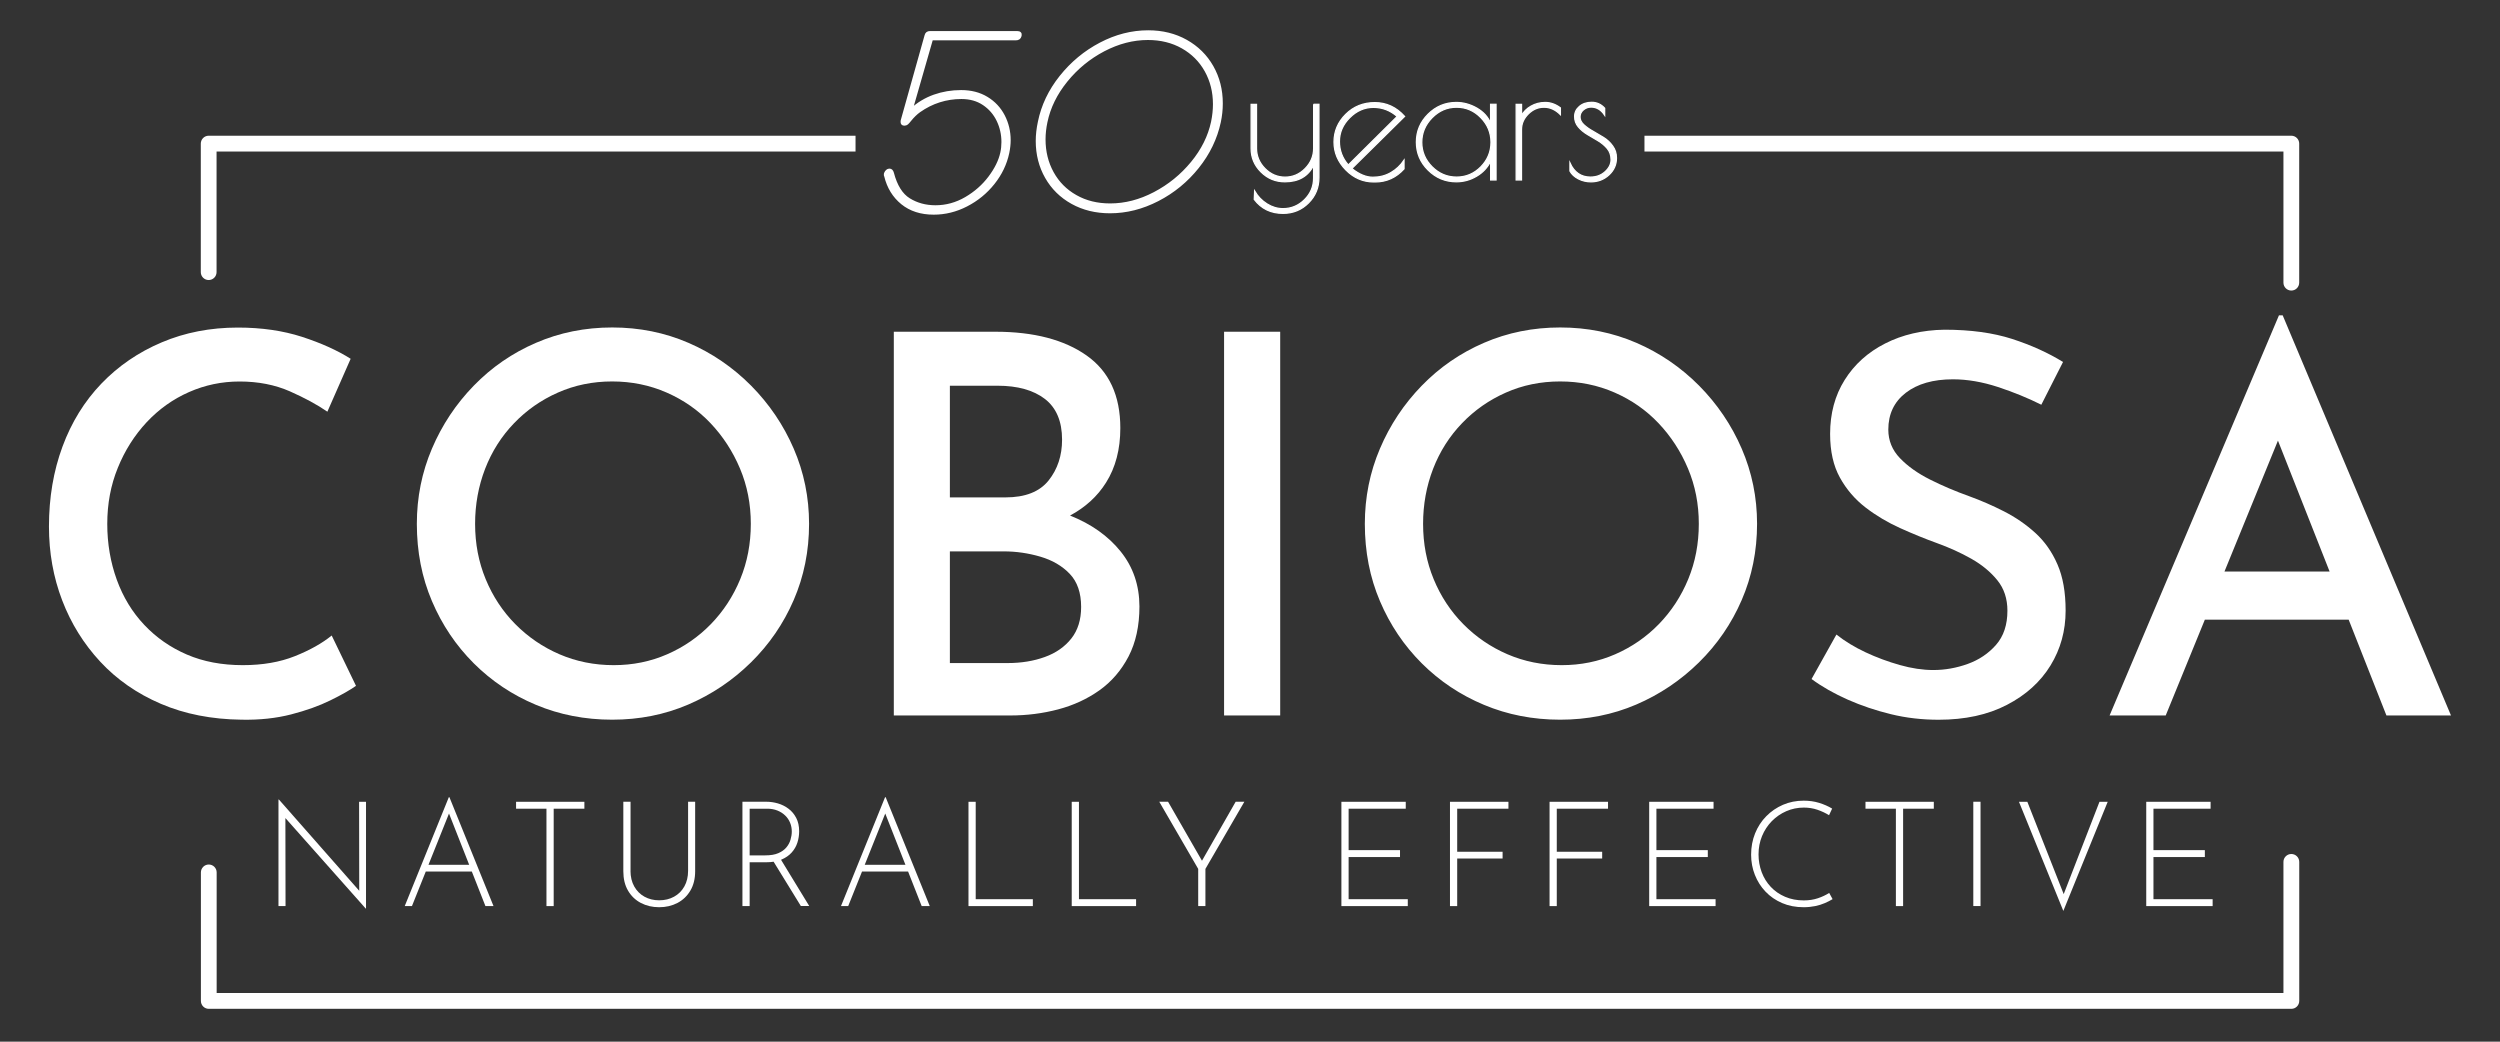
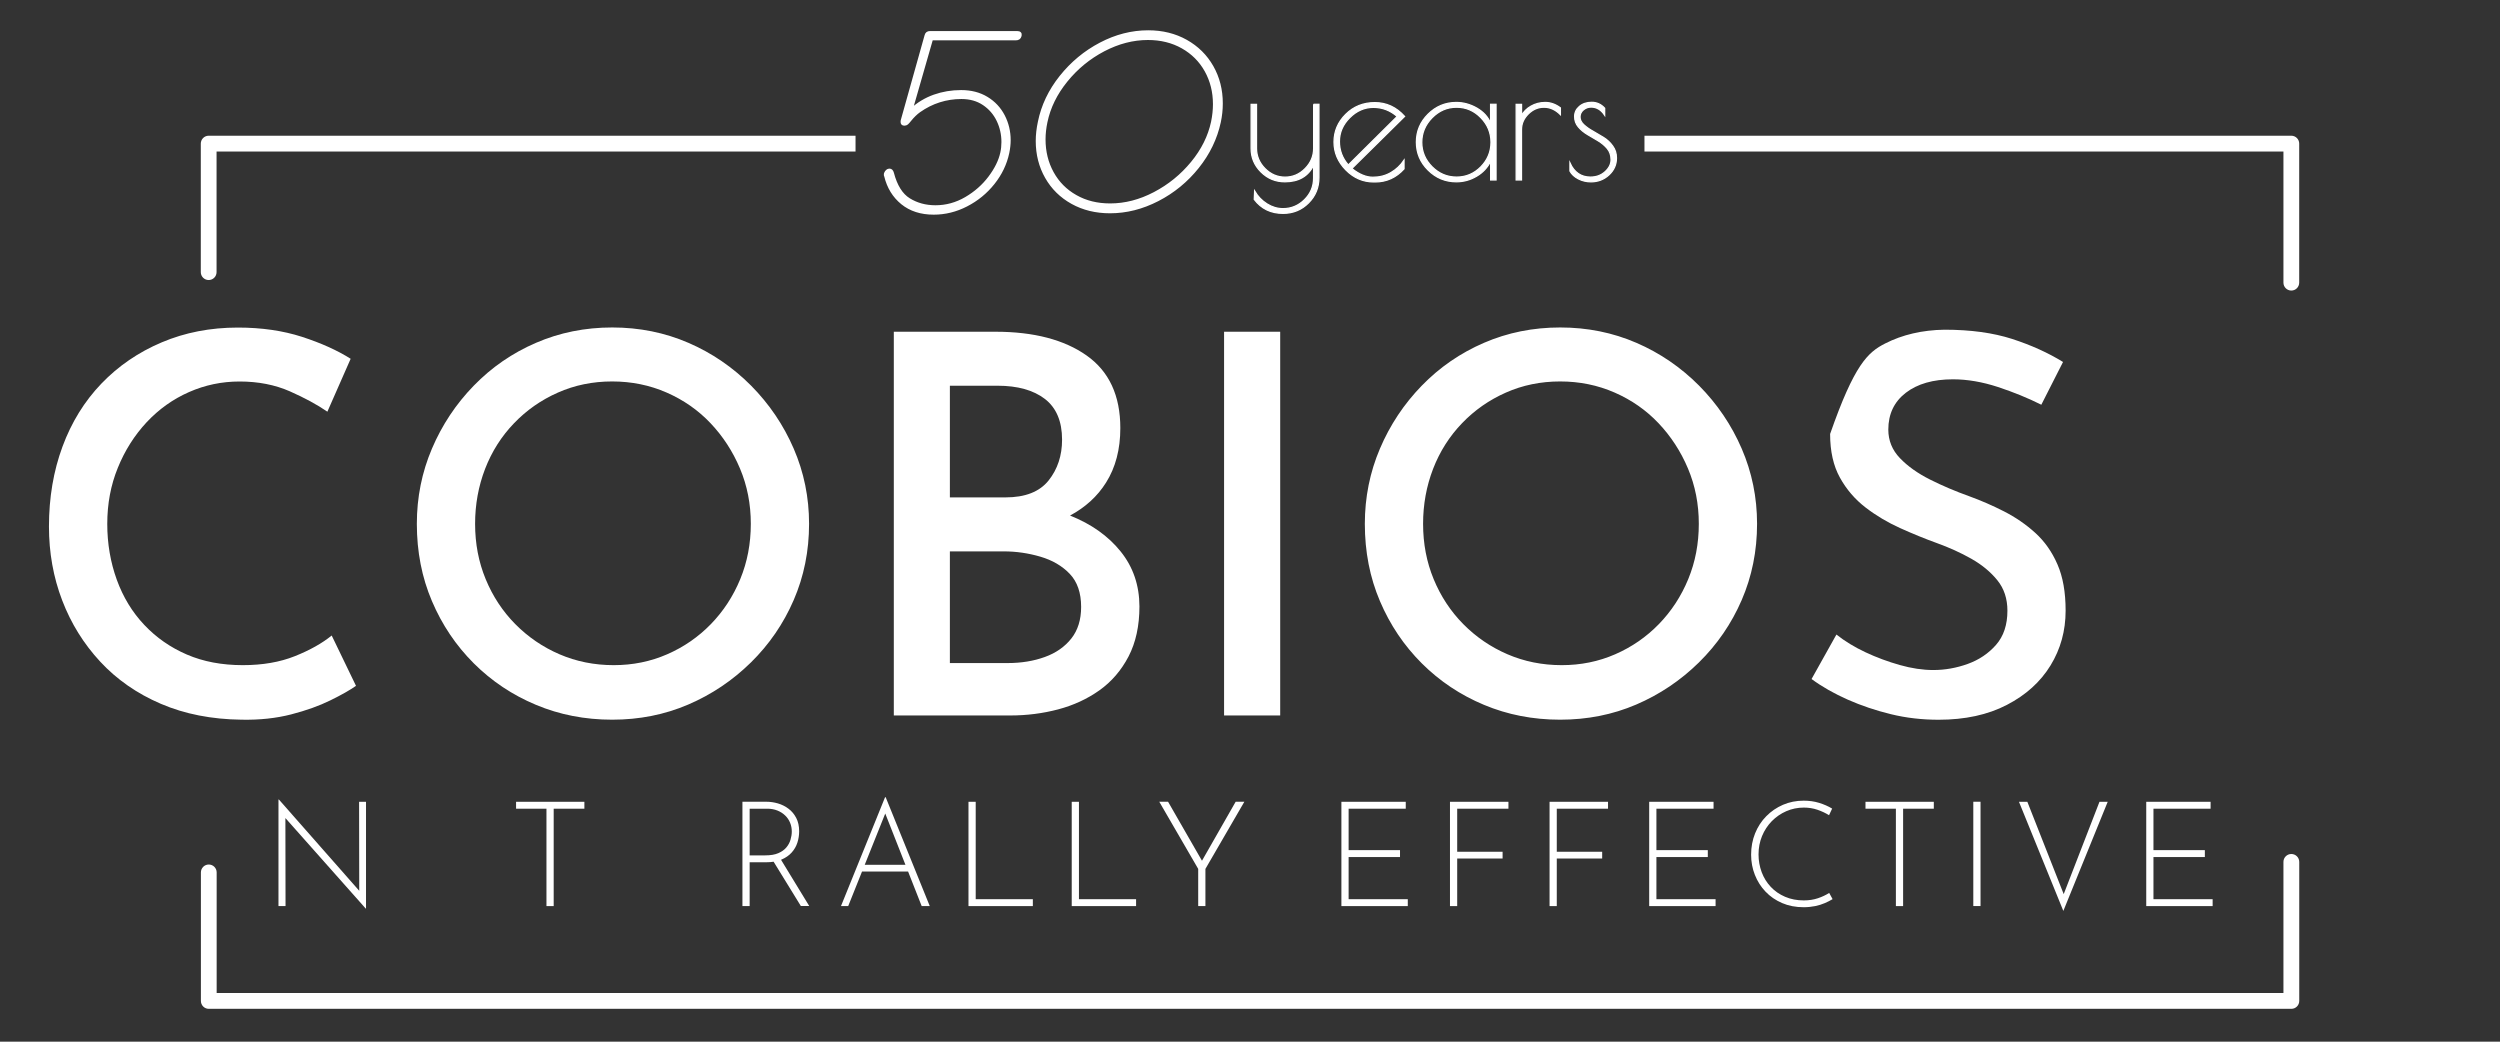
<svg xmlns="http://www.w3.org/2000/svg" version="1.1" width="1200" height="500" viewBox="0 0 1200 500" xml:space="preserve">
  <rect x="0" y="0" width="1200" height="500" fill="#333333" stroke="none" />
  <desc>Created with Fabric.js 4.2.0</desc>
  <defs>
</defs>
  <rect x="0" y="0" width="100%" height="100%" fill="transparent" />
  <g transform="matrix(1 0 0 1 600 250)" id="9f836984-982a-428b-8cca-ecdfb1040451">
    <rect style="stroke: none; stroke-width: 1; stroke-dasharray: none; stroke-linecap: butt; stroke-dashoffset: 0; stroke-linejoin: miter; fill: transparent; stroke-miterlimit: 4;" vector-effect="non-scaling-stroke" x="-600" y="-250" rx="0" ry="0" width="1200" height="500" />
  </g>
  <g transform="matrix(Infinity NaN NaN Infinity 0 0)" id="6abd8d61-ce26-4b92-be3b-f6824e2d34ea">
</g>
  <g transform="matrix(2.44 0 0 2.44 600 250)">
    <g style="" vector-effect="non-scaling-stroke">
      <g transform="matrix(1 0 0 1 -182.51 65.56)">
        <path style="stroke: none; stroke-width: 1; stroke-dasharray: none; stroke-linecap: butt; stroke-dashoffset: 0; stroke-linejoin: miter; stroke-miterlimit: 4; fill:#ffffff; fill-rule: nonzero; opacity: 1;" vector-effect="non-scaling-stroke" transform=" translate(-115.13, -363.33)" d="M 123.68 374.04 L 107.5 355.81 L 107.88 355.52 L 107.91 373.55 L 106.52 373.55 L 106.52 352.6 L 106.61 352.6 L 122.79 370.98 L 122.41 371.1 L 122.38 353.04 L 123.74 353.04 L 123.74 374.05 L 123.68 374.05 z" stroke-linecap="round" />
      </g>
      <g transform="matrix(1 0 0 1 -157.55 65.08)">
-         <path style="stroke: none; stroke-width: 1; stroke-dasharray: none; stroke-linecap: butt; stroke-dashoffset: 0; stroke-linejoin: miter; stroke-miterlimit: 4; fill:#ffffff; fill-rule: nonzero; opacity: 1;" vector-effect="non-scaling-stroke" transform=" translate(-140.09, -362.85)" d="M 131.36 373.55 L 140.03 352.14 L 140.15 352.14 L 148.82 373.55 L 147.23 373.55 L 139.69 354.39 L 140.67 353.84 L 132.78 373.55 L 131.36 373.55 z M 135.55 365.43 L 144.65 365.43 L 145.05 366.76 L 135.2 366.76 L 135.55 365.43 z" stroke-linecap="round" />
-       </g>
+         </g>
      <g transform="matrix(1 0 0 1 -137.66 65.53)">
        <path style="stroke: none; stroke-width: 1; stroke-dasharray: none; stroke-linecap: butt; stroke-dashoffset: 0; stroke-linejoin: miter; stroke-miterlimit: 4; fill:#ffffff; fill-rule: nonzero; opacity: 1;" vector-effect="non-scaling-stroke" transform=" translate(-159.98, -363.29)" d="M 153.26 353.03 L 166.7 353.03 L 166.7 354.39 L 160.66 354.39 L 160.66 373.55 L 159.24 373.55 L 159.24 354.39 L 153.26 354.39 L 153.26 353.03 z" stroke-linecap="round" />
      </g>
      <g transform="matrix(1 0 0 1 -116.21 65.64)">
-         <path style="stroke: none; stroke-width: 1; stroke-dasharray: none; stroke-linecap: butt; stroke-dashoffset: 0; stroke-linejoin: miter; stroke-miterlimit: 4; fill:#ffffff; fill-rule: nonzero; opacity: 1;" vector-effect="non-scaling-stroke" transform=" translate(-181.43, -363.41)" d="M 175.77 366.61 C 175.77 367.8 176.02 368.83 176.51 369.7 C 177 370.57 177.67 371.24 178.52 371.71 C 179.37 372.18 180.33 372.42 181.41 372.42 C 182.51 372.42 183.49 372.18 184.34 371.71 C 185.2 371.24 185.87 370.57 186.36 369.7 C 186.85 368.83 187.1 367.8 187.1 366.61 L 187.1 353.03 L 188.49 353.03 L 188.49 366.7 C 188.49 368.18 188.18 369.45 187.55 370.51 C 186.92 371.57 186.08 372.38 185.01 372.94 C 183.94 373.5 182.74 373.78 181.41 373.78 C 180.08 373.78 178.88 373.5 177.81 372.94 C 176.74 372.38 175.9 371.57 175.28 370.51 C 174.66 369.45 174.36 368.18 174.36 366.7 L 174.36 353.03 L 175.78 353.03 L 175.78 366.61 z" stroke-linecap="round" />
-       </g>
+         </g>
      <g transform="matrix(1 0 0 1 -93.28 65.52)">
        <path style="stroke: none; stroke-width: 1; stroke-dasharray: none; stroke-linecap: butt; stroke-dashoffset: 0; stroke-linejoin: miter; stroke-miterlimit: 4; fill:#ffffff; fill-rule: nonzero; opacity: 1;" vector-effect="non-scaling-stroke" transform=" translate(-204.36, -363.29)" d="M 202.47 353.03 C 203.24 353.03 204.01 353.14 204.77 353.36 C 205.53 353.58 206.22 353.93 206.85 354.4 C 207.48 354.87 207.98 355.47 208.37 356.21 C 208.75 356.94 208.95 357.82 208.95 358.84 C 208.95 359.61 208.83 360.36 208.6 361.08 C 208.37 361.8 207.99 362.45 207.47 363.03 C 206.95 363.61 206.27 364.07 205.45 364.42 C 204.63 364.77 203.6 364.94 202.39 364.94 L 199.21 364.94 L 199.21 373.55 L 197.79 373.55 L 197.79 353.03 L 202.47 353.03 z M 202.3 363.58 C 203.32 363.58 204.17 363.44 204.84 363.15 C 205.51 362.86 206.04 362.49 206.43 362.02 C 206.82 361.56 207.09 361.05 207.25 360.5 C 207.41 359.95 207.5 359.42 207.5 358.9 C 207.5 358.28 207.39 357.71 207.17 357.17 C 206.95 356.63 206.63 356.15 206.2 355.74 C 205.78 355.33 205.27 355 204.67 354.76 C 204.07 354.52 203.41 354.4 202.68 354.4 L 199.21 354.4 L 199.21 363.59 L 202.3 363.59 z M 205.24 364.21 L 210.93 373.54 L 209.28 373.54 L 203.56 364.24 L 205.24 364.21 z" stroke-linecap="round" />
      </g>
      <g transform="matrix(1 0 0 1 -71.73 65.08)">
        <path style="stroke: none; stroke-width: 1; stroke-dasharray: none; stroke-linecap: butt; stroke-dashoffset: 0; stroke-linejoin: miter; stroke-miterlimit: 4; fill:#ffffff; fill-rule: nonzero; opacity: 1;" vector-effect="non-scaling-stroke" transform=" translate(-225.91, -362.85)" d="M 217.18 373.55 L 225.85 352.14 L 225.97 352.14 L 234.64 373.55 L 233.05 373.55 L 225.51 354.39 L 226.49 353.84 L 218.6 373.55 L 217.18 373.55 z M 221.37 365.43 L 230.47 365.43 L 230.87 366.76 L 221.02 366.76 L 221.37 365.43 z" stroke-linecap="round" />
      </g>
      <g transform="matrix(1 0 0 1 -49.05 65.53)">
        <path style="stroke: none; stroke-width: 1; stroke-dasharray: none; stroke-linecap: butt; stroke-dashoffset: 0; stroke-linejoin: miter; stroke-miterlimit: 4; fill:#ffffff; fill-rule: nonzero; opacity: 1;" vector-effect="non-scaling-stroke" transform=" translate(-248.59, -363.29)" d="M 242.26 353.03 L 243.68 353.03 L 243.68 372.19 L 254.92 372.19 L 254.92 373.55 L 242.26 373.55 L 242.26 353.03 z" stroke-linecap="round" />
      </g>
      <g transform="matrix(1 0 0 1 -28.74 65.53)">
        <path style="stroke: none; stroke-width: 1; stroke-dasharray: none; stroke-linecap: butt; stroke-dashoffset: 0; stroke-linejoin: miter; stroke-miterlimit: 4; fill:#ffffff; fill-rule: nonzero; opacity: 1;" vector-effect="non-scaling-stroke" transform=" translate(-268.9, -363.29)" d="M 262.57 353.03 L 263.99 353.03 L 263.99 372.19 L 275.23 372.19 L 275.23 373.55 L 262.57 373.55 L 262.57 353.03 z" stroke-linecap="round" />
      </g>
      <g transform="matrix(1 0 0 1 -9.48 65.52)">
        <path style="stroke: none; stroke-width: 1; stroke-dasharray: none; stroke-linecap: butt; stroke-dashoffset: 0; stroke-linejoin: miter; stroke-miterlimit: 4; fill:#ffffff; fill-rule: nonzero; opacity: 1;" vector-effect="non-scaling-stroke" transform=" translate(-288.16, -363.29)" d="M 287.45 366.24 L 279.79 353.03 L 281.52 353.03 L 288.43 365.05 L 287.94 365.08 L 294.82 353.03 L 296.53 353.03 L 288.87 366.24 L 288.87 373.55 L 287.45 373.55 L 287.45 366.24 z" stroke-linecap="round" />
      </g>
      <g transform="matrix(1 0 0 1 24.51 65.53)">
        <path style="stroke: none; stroke-width: 1; stroke-dasharray: none; stroke-linecap: butt; stroke-dashoffset: 0; stroke-linejoin: miter; stroke-miterlimit: 4; fill:#ffffff; fill-rule: nonzero; opacity: 1;" vector-effect="non-scaling-stroke" transform=" translate(-322.15, -363.29)" d="M 315.62 353.03 L 328.28 353.03 L 328.28 354.39 L 317.04 354.39 L 317.04 362.54 L 327.15 362.54 L 327.15 363.9 L 317.04 363.9 L 317.04 372.19 L 328.68 372.19 L 328.68 373.55 L 315.62 373.55 L 315.62 353.03 z" stroke-linecap="round" />
      </g>
      <g transform="matrix(1 0 0 1 45.09 65.53)">
        <path style="stroke: none; stroke-width: 1; stroke-dasharray: none; stroke-linecap: butt; stroke-dashoffset: 0; stroke-linejoin: miter; stroke-miterlimit: 4; fill:#ffffff; fill-rule: nonzero; opacity: 1;" vector-effect="non-scaling-stroke" transform=" translate(-342.73, -363.29)" d="M 336.98 353.03 L 348.48 353.03 L 348.48 354.39 L 338.4 354.39 L 338.4 362.86 L 347.33 362.86 L 347.33 364.19 L 338.4 364.19 L 338.4 373.55 L 336.98 373.55 L 336.98 353.03 z" stroke-linecap="round" />
      </g>
      <g transform="matrix(1 0 0 1 64.68 65.53)">
        <path style="stroke: none; stroke-width: 1; stroke-dasharray: none; stroke-linecap: butt; stroke-dashoffset: 0; stroke-linejoin: miter; stroke-miterlimit: 4; fill:#ffffff; fill-rule: nonzero; opacity: 1;" vector-effect="non-scaling-stroke" transform=" translate(-362.32, -363.29)" d="M 356.57 353.03 L 368.07 353.03 L 368.07 354.39 L 357.99 354.39 L 357.99 362.86 L 366.92 362.86 L 366.92 364.19 L 357.99 364.19 L 357.99 373.55 L 356.57 373.55 L 356.57 353.03 z" stroke-linecap="round" />
      </g>
      <g transform="matrix(1 0 0 1 85.06 65.53)">
        <path style="stroke: none; stroke-width: 1; stroke-dasharray: none; stroke-linecap: butt; stroke-dashoffset: 0; stroke-linejoin: miter; stroke-miterlimit: 4; fill:#ffffff; fill-rule: nonzero; opacity: 1;" vector-effect="non-scaling-stroke" transform=" translate(-382.69, -363.29)" d="M 376.16 353.03 L 388.82 353.03 L 388.82 354.39 L 377.58 354.39 L 377.58 362.54 L 387.69 362.54 L 387.69 363.9 L 377.58 363.9 L 377.58 372.19 L 389.22 372.19 L 389.22 373.55 L 376.16 373.55 L 376.16 353.03 z" stroke-linecap="round" />
      </g>
      <g transform="matrix(1 0 0 1 106.6 65.53)">
        <path style="stroke: none; stroke-width: 1; stroke-dasharray: none; stroke-linecap: butt; stroke-dashoffset: 0; stroke-linejoin: miter; stroke-miterlimit: 4; fill:#ffffff; fill-rule: nonzero; opacity: 1;" vector-effect="non-scaling-stroke" transform=" translate(-404.24, -363.3)" d="M 412.25 372.19 C 411.81 372.46 411.3 372.72 410.72 372.97 C 410.14 373.22 409.51 373.42 408.81 373.56 C 408.12 373.7 407.36 373.78 406.56 373.78 C 405 373.78 403.58 373.51 402.31 372.96 C 401.04 372.41 399.95 371.66 399.05 370.71 C 398.14 369.76 397.45 368.66 396.96 367.42 C 396.47 366.18 396.22 364.85 396.22 363.45 C 396.22 361.95 396.48 360.55 397 359.26 C 397.52 357.97 398.25 356.84 399.2 355.88 C 400.14 354.92 401.24 354.17 402.49 353.63 C 403.74 353.09 405.1 352.82 406.56 352.82 C 407.64 352.82 408.65 352.96 409.59 353.25 C 410.53 353.54 411.39 353.91 412.16 354.38 L 411.55 355.68 C 410.88 355.26 410.11 354.9 409.27 354.61 C 408.43 354.32 407.53 354.18 406.58 354.18 C 405.37 354.18 404.22 354.42 403.14 354.89 C 402.06 355.36 401.11 356.02 400.29 356.85 C 399.47 357.69 398.83 358.67 398.37 359.78 C 397.91 360.9 397.68 362.1 397.68 363.39 C 397.68 364.62 397.89 365.79 398.3 366.89 C 398.71 367.99 399.31 368.95 400.09 369.78 C 400.87 370.61 401.81 371.26 402.91 371.73 C 404.01 372.2 405.23 372.44 406.58 372.44 C 407.58 372.44 408.5 372.3 409.34 372.02 C 410.18 371.74 410.92 371.39 411.58 370.97 L 412.25 372.19 z" stroke-linecap="round" />
      </g>
      <g transform="matrix(1 0 0 1 127.8 65.53)">
        <path style="stroke: none; stroke-width: 1; stroke-dasharray: none; stroke-linecap: butt; stroke-dashoffset: 0; stroke-linejoin: miter; stroke-miterlimit: 4; fill:#ffffff; fill-rule: nonzero; opacity: 1;" vector-effect="non-scaling-stroke" transform=" translate(-425.44, -363.29)" d="M 418.72 353.03 L 432.16 353.03 L 432.16 354.39 L 426.12 354.39 L 426.12 373.55 L 424.7 373.55 L 424.7 354.39 L 418.72 354.39 L 418.72 353.03 z" stroke-linecap="round" />
      </g>
      <g transform="matrix(1 0 0 1 143 65.52)">
        <path style="stroke: none; stroke-width: 1; stroke-dasharray: none; stroke-linecap: butt; stroke-dashoffset: 0; stroke-linejoin: miter; stroke-miterlimit: 4; fill:#ffffff; fill-rule: nonzero; opacity: 1;" vector-effect="non-scaling-stroke" transform=" translate(-440.64, -363.29)" d="M 439.93 353.03 L 441.35 353.03 L 441.35 373.55 L 439.93 373.55 L 439.93 353.03 z" stroke-linecap="round" />
      </g>
      <g transform="matrix(1 0 0 1 160 66)">
        <path style="stroke: none; stroke-width: 1; stroke-dasharray: none; stroke-linecap: butt; stroke-dashoffset: 0; stroke-linejoin: miter; stroke-miterlimit: 4; fill:#ffffff; fill-rule: nonzero; opacity: 1;" vector-effect="non-scaling-stroke" transform=" translate(-457.64, -363.76)" d="M 450.56 353.03 L 458.13 372.25 L 457.35 372.13 L 464.75 353.03 L 466.37 353.03 L 457.64 374.5 L 448.91 353.03 L 450.56 353.03 z" stroke-linecap="round" />
      </g>
      <g transform="matrix(1 0 0 1 182.84 65.53)">
        <path style="stroke: none; stroke-width: 1; stroke-dasharray: none; stroke-linecap: butt; stroke-dashoffset: 0; stroke-linejoin: miter; stroke-miterlimit: 4; fill:#ffffff; fill-rule: nonzero; opacity: 1;" vector-effect="non-scaling-stroke" transform=" translate(-480.47, -363.29)" d="M 473.94 353.03 L 486.6 353.03 L 486.6 354.39 L 475.36 354.39 L 475.36 362.54 L 485.47 362.54 L 485.47 363.9 L 475.36 363.9 L 475.36 372.19 L 487 372.19 L 487 373.55 L 473.94 373.55 L 473.94 353.03 z" stroke-linecap="round" />
      </g>
      <g transform="matrix(1 0 0 1 -206.07 0.55)">
        <path style="stroke: none; stroke-width: 1; stroke-dasharray: none; stroke-linecap: butt; stroke-dashoffset: 0; stroke-linejoin: miter; stroke-miterlimit: 4; fill:#ffffff; fill-rule: nonzero; opacity: 1;" vector-effect="non-scaling-stroke" transform=" translate(-91.57, -298.31)" d="M 121.77 330.22 C 120.59 331.05 118.91 332.01 116.72 333.08 C 114.53 334.16 111.96 335.08 109.01 335.84 C 106.06 336.6 102.81 336.95 99.27 336.88 C 93.37 336.81 88.08 335.77 83.39 333.76 C 78.7 331.75 74.73 328.99 71.47 325.48 C 68.21 321.97 65.71 317.95 63.97 313.4 C 62.23 308.86 61.37 304.01 61.37 298.88 C 61.37 293.19 62.26 287.95 64.03 283.16 C 65.8 278.37 68.35 274.24 71.68 270.77 C 75.01 267.3 78.97 264.59 83.55 262.65 C 88.13 260.71 93.13 259.74 98.54 259.74 C 103.19 259.74 107.39 260.35 111.14 261.56 C 114.89 262.78 118.08 264.21 120.72 265.88 L 116.14 276.29 C 114.13 274.9 111.66 273.57 108.75 272.28 C 105.83 271 102.54 270.35 98.86 270.35 C 95.39 270.35 92.07 271.04 88.92 272.43 C 85.76 273.82 82.99 275.8 80.59 278.36 C 78.2 280.93 76.3 283.91 74.92 287.32 C 73.53 290.72 72.84 294.4 72.84 298.36 C 72.84 302.25 73.47 305.91 74.71 309.34 C 75.96 312.78 77.76 315.74 80.13 318.24 C 82.49 320.74 85.28 322.68 88.51 324.07 C 91.74 325.46 95.4 326.15 99.49 326.15 C 103.38 326.15 106.8 325.56 109.75 324.38 C 112.7 323.2 115.11 321.85 116.99 320.32 L 121.77 330.22 z" stroke-linecap="round" />
      </g>
      <g transform="matrix(1 0 0 1 -125.32 0.54)">
        <path style="stroke: none; stroke-width: 1; stroke-dasharray: none; stroke-linecap: butt; stroke-dashoffset: 0; stroke-linejoin: miter; stroke-miterlimit: 4; fill:#ffffff; fill-rule: nonzero; opacity: 1;" vector-effect="non-scaling-stroke" transform=" translate(-172.32, -298.3)" d="M 133.74 298.35 C 133.74 293.14 134.73 288.21 136.71 283.56 C 138.69 278.91 141.43 274.78 144.94 271.17 C 148.45 267.56 152.52 264.75 157.18 262.74 C 161.83 260.73 166.83 259.72 172.17 259.72 C 177.51 259.72 182.51 260.73 187.16 262.74 C 191.81 264.75 195.92 267.57 199.5 271.17 C 203.07 274.78 205.87 278.91 207.88 283.56 C 209.89 288.21 210.9 293.14 210.9 298.35 C 210.9 303.7 209.89 308.69 207.88 313.34 C 205.87 317.99 203.05 322.09 199.45 325.63 C 195.84 329.17 191.73 331.93 187.11 333.91 C 182.49 335.89 177.51 336.88 172.17 336.88 C 166.82 336.88 161.83 335.91 157.18 333.96 C 152.53 332.02 148.45 329.29 144.94 325.79 C 141.43 322.28 138.69 318.21 136.71 313.55 C 134.73 308.91 133.74 303.84 133.74 298.35 z M 145.2 298.35 C 145.2 302.24 145.89 305.86 147.28 309.23 C 148.67 312.6 150.61 315.55 153.11 318.08 C 155.61 320.61 158.51 322.59 161.8 324.01 C 165.1 325.43 168.65 326.15 172.47 326.15 C 176.22 326.15 179.72 325.44 182.99 324.01 C 186.25 322.59 189.12 320.61 191.58 318.08 C 194.04 315.55 195.97 312.6 197.36 309.23 C 198.75 305.86 199.44 302.24 199.44 298.35 C 199.44 294.46 198.73 290.84 197.31 287.47 C 195.89 284.1 193.96 281.14 191.53 278.57 C 189.1 276 186.22 273.99 182.89 272.53 C 179.56 271.07 175.98 270.34 172.16 270.34 C 168.34 270.34 164.78 271.07 161.49 272.53 C 158.19 273.99 155.31 276 152.85 278.57 C 150.38 281.14 148.49 284.12 147.17 287.53 C 145.86 290.93 145.2 294.54 145.2 298.35 z" stroke-linecap="round" />
      </g>
      <g transform="matrix(1 0 0 1 14.84 0.54)">
        <linearGradient id="SVGID_SVGID_1__3" gradientUnits="userSpaceOnUse" gradientTransform="matrix(1 0 0 1 0 0)" x1="227.561" y1="298.302" x2="397.392" y2="298.302">
          <stop offset="0%" style="stop-color:#ffffff;stop-opacity: 1" />
          <stop offset="100%" style="stop-color:#ffffff;stop-opacity: 1" />
        </linearGradient>
        <path style="stroke: none; stroke-width: 1; stroke-dasharray: none; stroke-linecap: butt; stroke-dashoffset: 0; stroke-linejoin: miter; stroke-miterlimit: 4; fill: url(#SVGID_SVGID_1__3); fill-rule: nonzero; opacity: 1;" vector-effect="non-scaling-stroke" transform=" translate(-312.48, -298.3)" d="M 272.18 303.77 C 269.73 300.73 266.41 298.38 262.24 296.72 C 265.22 295.12 267.6 292.98 269.32 290.24 C 271.2 287.26 272.13 283.68 272.13 279.51 C 272.13 273.12 269.93 268.37 265.52 265.25 C 261.11 262.13 255.12 260.56 247.56 260.56 L 227.57 260.56 L 227.57 336.05 L 250.48 336.05 C 253.74 336.05 256.88 335.65 259.9 334.85 C 262.92 334.05 265.63 332.8 268.02 331.1 C 270.41 329.4 272.32 327.18 273.75 324.44 C 275.17 321.7 275.89 318.42 275.89 314.6 C 275.88 310.43 274.64 306.82 272.18 303.77 z M 238.6 271.18 L 247.97 271.18 C 251.93 271.18 255.03 272.05 257.29 273.78 C 259.54 275.52 260.67 278.19 260.67 281.8 C 260.67 284.92 259.79 287.6 258.02 289.82 C 256.25 292.04 253.42 293.15 249.53 293.15 L 238.6 293.15 L 238.6 271.18 z M 262.5 320.9 C 261.21 322.53 259.48 323.75 257.29 324.54 C 255.1 325.34 252.66 325.74 249.95 325.74 L 238.6 325.74 L 238.6 303.77 L 249.22 303.77 C 251.65 303.77 254.04 304.12 256.4 304.81 C 258.76 305.5 260.69 306.63 262.18 308.19 C 263.67 309.75 264.42 311.92 264.42 314.7 C 264.42 317.2 263.78 319.27 262.5 320.9 z M 292.54 260.56 L 303.58 260.56 L 303.58 336.05 L 292.54 336.05 L 292.54 260.56 z M 320.23 298.35 C 320.23 293.14 321.22 288.21 323.2 283.56 C 325.18 278.91 327.92 274.78 331.43 271.17 C 334.94 267.56 339.01 264.75 343.67 262.74 C 348.32 260.73 353.32 259.72 358.66 259.72 C 364 259.72 369 260.73 373.65 262.74 C 378.3 264.75 382.41 267.57 385.99 271.17 C 389.56 274.78 392.36 278.91 394.37 283.56 C 396.38 288.21 397.39 293.14 397.39 298.35 C 397.39 303.7 396.38 308.69 394.37 313.34 C 392.36 317.99 389.54 322.09 385.94 325.63 C 382.33 329.17 378.22 331.93 373.6 333.91 C 368.98 335.89 364 336.88 358.66 336.88 C 353.31 336.88 348.32 335.91 343.67 333.96 C 339.02 332.02 334.94 329.29 331.43 325.79 C 327.92 322.28 325.18 318.21 323.2 313.55 C 321.22 308.91 320.23 303.84 320.23 298.35 z M 331.69 298.35 C 331.69 302.24 332.38 305.86 333.77 309.23 C 335.16 312.6 337.1 315.55 339.6 318.08 C 342.1 320.61 345 322.59 348.29 324.01 C 351.59 325.43 355.14 326.15 358.96 326.15 C 362.71 326.15 366.21 325.44 369.48 324.01 C 372.74 322.59 375.61 320.61 378.07 318.08 C 380.53 315.55 382.46 312.6 383.85 309.23 C 385.24 305.86 385.93 302.24 385.93 298.35 C 385.93 294.46 385.22 290.84 383.8 287.47 C 382.38 284.1 380.45 281.14 378.02 278.57 C 375.59 276 372.71 273.99 369.38 272.53 C 366.05 271.07 362.47 270.34 358.65 270.34 C 354.83 270.34 351.27 271.07 347.98 272.53 C 344.68 273.99 341.8 276 339.34 278.57 C 336.87 281.14 334.98 284.12 333.66 287.53 C 332.35 290.93 331.69 294.54 331.69 298.35 z" stroke-linecap="round" />
      </g>
      <g transform="matrix(1 0 0 1 135.46 0.77)">
-         <path style="stroke: none; stroke-width: 1; stroke-dasharray: none; stroke-linecap: butt; stroke-dashoffset: 0; stroke-linejoin: miter; stroke-miterlimit: 4; fill:#ffffff; fill-rule: nonzero; opacity: 1;" vector-effect="non-scaling-stroke" transform=" translate(-433.1, -298.54)" d="M 453.31 274.93 C 450.67 273.61 447.83 272.45 444.77 271.44 C 441.71 270.44 438.76 269.93 435.92 269.93 C 432.03 269.93 428.94 270.82 426.65 272.58 C 424.36 274.35 423.21 276.76 423.21 279.82 C 423.21 281.97 423.97 283.85 425.5 285.44 C 427.03 287.04 429.01 288.44 431.44 289.66 C 433.87 290.88 436.44 291.97 439.15 292.94 C 441.44 293.77 443.71 294.76 445.97 295.91 C 448.22 297.06 450.27 298.46 452.11 300.13 C 453.95 301.8 455.41 303.86 456.48 306.33 C 457.56 308.79 458.09 311.83 458.09 315.44 C 458.09 319.4 457.1 322.99 455.12 326.22 C 453.14 329.45 450.28 332.04 446.53 333.98 C 442.78 335.93 438.3 336.9 433.1 336.9 C 429.84 336.9 426.71 336.54 423.73 335.81 C 420.74 335.08 417.91 334.13 415.24 332.95 C 412.57 331.77 410.19 330.42 408.11 328.89 L 413 320.14 C 414.67 321.46 416.57 322.62 418.73 323.63 C 420.88 324.64 423.12 325.47 425.45 326.13 C 427.78 326.79 429.98 327.12 432.06 327.12 C 434.35 327.12 436.61 326.72 438.83 325.92 C 441.05 325.12 442.91 323.87 444.4 322.17 C 445.89 320.47 446.64 318.23 446.64 315.45 C 446.64 313.09 445.98 311.09 444.66 309.46 C 443.34 307.83 441.64 306.42 439.56 305.24 C 437.48 304.06 435.19 303.02 432.69 302.12 C 430.4 301.29 428.02 300.32 425.56 299.21 C 423.1 298.1 420.82 296.75 418.74 295.15 C 416.66 293.55 414.97 291.59 413.69 289.27 C 412.4 286.95 411.76 284.08 411.76 280.68 C 411.76 276.65 412.71 273.11 414.62 270.06 C 416.53 267.01 419.18 264.61 422.59 262.88 C 425.99 261.15 429.88 260.24 434.25 260.17 C 439.39 260.17 443.83 260.78 447.58 261.99 C 451.33 263.21 454.66 264.72 457.58 266.52 L 453.31 274.93 z" stroke-linecap="round" />
+         <path style="stroke: none; stroke-width: 1; stroke-dasharray: none; stroke-linecap: butt; stroke-dashoffset: 0; stroke-linejoin: miter; stroke-miterlimit: 4; fill:#ffffff; fill-rule: nonzero; opacity: 1;" vector-effect="non-scaling-stroke" transform=" translate(-433.1, -298.54)" d="M 453.31 274.93 C 450.67 273.61 447.83 272.45 444.77 271.44 C 441.71 270.44 438.76 269.93 435.92 269.93 C 432.03 269.93 428.94 270.82 426.65 272.58 C 424.36 274.35 423.21 276.76 423.21 279.82 C 423.21 281.97 423.97 283.85 425.5 285.44 C 427.03 287.04 429.01 288.44 431.44 289.66 C 433.87 290.88 436.44 291.97 439.15 292.94 C 441.44 293.77 443.71 294.76 445.97 295.91 C 448.22 297.06 450.27 298.46 452.11 300.13 C 453.95 301.8 455.41 303.86 456.48 306.33 C 457.56 308.79 458.09 311.83 458.09 315.44 C 458.09 319.4 457.1 322.99 455.12 326.22 C 453.14 329.45 450.28 332.04 446.53 333.98 C 442.78 335.93 438.3 336.9 433.1 336.9 C 429.84 336.9 426.71 336.54 423.73 335.81 C 420.74 335.08 417.91 334.13 415.24 332.95 C 412.57 331.77 410.19 330.42 408.11 328.89 L 413 320.14 C 414.67 321.46 416.57 322.62 418.73 323.63 C 420.88 324.64 423.12 325.47 425.45 326.13 C 427.78 326.79 429.98 327.12 432.06 327.12 C 434.35 327.12 436.61 326.72 438.83 325.92 C 441.05 325.12 442.91 323.87 444.4 322.17 C 445.89 320.47 446.64 318.23 446.64 315.45 C 446.64 313.09 445.98 311.09 444.66 309.46 C 443.34 307.83 441.64 306.42 439.56 305.24 C 437.48 304.06 435.19 303.02 432.69 302.12 C 430.4 301.29 428.02 300.32 425.56 299.21 C 423.1 298.1 420.82 296.75 418.74 295.15 C 416.66 293.55 414.97 291.59 413.69 289.27 C 412.4 286.95 411.76 284.08 411.76 280.68 C 416.53 267.01 419.18 264.61 422.59 262.88 C 425.99 261.15 429.88 260.24 434.25 260.17 C 439.39 260.17 443.83 260.78 447.58 261.99 C 451.33 263.21 454.66 264.72 457.58 266.52 L 453.31 274.93 z" stroke-linecap="round" />
      </g>
      <g transform="matrix(1 0 0 1 202.68 -1.07)">
-         <path style="stroke: none; stroke-width: 1; stroke-dasharray: none; stroke-linecap: butt; stroke-dashoffset: 0; stroke-linejoin: miter; stroke-miterlimit: 4; fill:#ffffff; fill-rule: nonzero; opacity: 1;" vector-effect="non-scaling-stroke" transform=" translate(-500.32, -296.69)" d="M 521.2 336.05 L 533.9 336.05 L 500.79 257.33 L 500.06 257.33 L 466.74 336.05 L 477.78 336.05 L 485.48 317.2 L 513.77 317.2 L 521.2 336.05 z M 489.34 307.73 L 499.86 281.98 L 510.02 307.73 L 489.34 307.73 z" stroke-linecap="round" />
-       </g>
+         </g>
      <g transform="matrix(1 0 0 1 0.01 80.77)">
        <path style="stroke: none; stroke-width: 1; stroke-dasharray: none; stroke-linecap: butt; stroke-dashoffset: 0; stroke-linejoin: miter; stroke-miterlimit: 4; fill: #ffffff; fill-rule: nonzero; opacity: 1;" vector-effect="non-scaling-stroke" transform=" translate(-297.64, -378.53)" d="M 502.48 363.3 C 501.62 363.3 500.93 364 500.93 364.85 L 500.93 390.65 L 94.35 390.65 L 94.35 366.92 C 94.35 366.06 93.65 365.37 92.8 365.37 C 91.94 365.37 91.25 366.07 91.25 366.92 L 91.25 392.21 C 91.25 393.07 91.95 393.76 92.8 393.76 L 502.49 393.76 C 503.35 393.76 504.04 393.06 504.04 392.21 L 504.04 364.86 C 504.04 363.99 503.34 363.3 502.48 363.3 z" stroke-linecap="round" />
      </g>
      <g transform="matrix(1 0 0 1 142 -60.53)">
        <path style="stroke: none; stroke-width: 1; stroke-dasharray: none; stroke-linecap: butt; stroke-dashoffset: 0; stroke-linejoin: miter; stroke-miterlimit: 4; fill: #ffffff; fill-rule: nonzero; opacity: 1;" vector-effect="non-scaling-stroke" transform=" translate(-439.63, -237.23)" d="M 502.48 222 L 375.23 222 L 375.23 225.11 L 500.93 225.11 L 500.93 250.91 C 500.93 251.77 501.63 252.46 502.48 252.46 C 503.34 252.46 504.03 251.76 504.03 250.91 L 504.03 223.56 C 504.04 222.7 503.34 222 502.48 222 z" stroke-linecap="round" />
      </g>
      <g transform="matrix(1 0 0 1 -142 -61.57)">
        <path style="stroke: none; stroke-width: 1; stroke-dasharray: none; stroke-linecap: butt; stroke-dashoffset: 0; stroke-linejoin: miter; stroke-miterlimit: 4; fill: #ffffff; fill-rule: nonzero; opacity: 1;" vector-effect="non-scaling-stroke" transform=" translate(-155.64, -236.19)" d="M 92.79 222 C 91.93 222 91.24 222.7 91.24 223.55 L 91.24 248.84 C 91.24 249.7 91.94 250.39 92.79 250.39 C 93.65 250.39 94.34 249.69 94.34 248.84 L 94.34 225.11 L 220.04 225.11 L 220.04 222 L 92.79 222 z" stroke-linecap="round" />
      </g>
      <g transform="matrix(1 0 0 1 6.89 -71.21)">
        <path style="stroke: #ffffff; stroke-width: 0.25; stroke-dasharray: none; stroke-linecap: butt; stroke-dashoffset: 0; stroke-linejoin: miter; stroke-miterlimit: 10; fill: #ffffff; fill-rule: nonzero; opacity: 1;" vector-effect="non-scaling-stroke" transform=" translate(-304.53, -226.56)" d="M 310.14 215.83 L 311.2 215.83 L 311.2 230.24 C 311.2 232.2 310.52 233.86 309.15 235.23 C 307.78 236.6 306.11 237.28 304.13 237.28 C 301.75 237.28 299.87 236.37 298.48 234.54 L 298.55 232.89 C 299.17 233.95 299.98 234.79 300.98 235.42 C 301.98 236.05 303.03 236.36 304.14 236.36 C 305.77 236.36 307.18 235.77 308.37 234.59 C 309.56 233.41 310.15 232 310.15 230.34 L 310.15 227.83 C 309.07 229.99 307.19 231.07 304.5 231.07 C 302.67 231.07 301.11 230.43 299.81 229.14 C 298.51 227.85 297.86 226.3 297.86 224.5 L 297.86 215.84 L 298.92 215.84 L 298.92 224.5 C 298.92 226.02 299.48 227.34 300.59 228.47 C 301.7 229.59 303.02 230.16 304.54 230.16 C 306.06 230.16 307.38 229.6 308.49 228.47 C 309.6 227.35 310.16 226.02 310.16 224.5 L 310.16 215.83 z" stroke-linecap="round" />
      </g>
      <g transform="matrix(1 0 0 1 23.47 -74.47)">
        <path style="stroke: #ffffff; stroke-width: 0.25; stroke-dasharray: none; stroke-linecap: butt; stroke-dashoffset: 0; stroke-linejoin: miter; stroke-miterlimit: 10; fill: #ffffff; fill-rule: nonzero; opacity: 1;" vector-effect="non-scaling-stroke" transform=" translate(-321.11, -223.3)" d="M 322.27 231.1 L 321.97 231.1 C 319.88 231.1 318.05 230.31 316.5 228.74 C 314.95 227.16 314.17 225.33 314.17 223.24 C 314.17 221.15 314.94 219.33 316.48 217.8 C 318.02 216.27 319.93 215.5 322.2 215.5 C 324.47 215.5 326.42 216.4 328.05 218.21 L 317.67 228.46 C 319.1 229.61 320.48 230.18 321.8 230.18 C 323.12 230.18 324.31 229.88 325.35 229.27 C 326.4 228.66 327.26 227.85 327.94 226.84 L 327.94 228.53 C 326.39 230.24 324.49 231.1 322.27 231.1 z M 321.92 216.43 C 320.17 216.43 318.61 217.11 317.26 218.46 C 315.9 219.82 315.23 221.37 315.23 223.14 C 315.23 224.91 315.81 226.45 316.98 227.77 L 326.6 218.22 C 325.23 217.02 323.67 216.43 321.92 216.43 z" stroke-linecap="round" />
      </g>
      <g transform="matrix(1 0 0 1 40.56 -74.5)">
        <path style="stroke: #ffffff; stroke-width: 0.25; stroke-dasharray: none; stroke-linecap: butt; stroke-dashoffset: 0; stroke-linejoin: miter; stroke-miterlimit: 10; fill: #ffffff; fill-rule: nonzero; opacity: 1;" vector-effect="non-scaling-stroke" transform=" translate(-338.19, -223.26)" d="M 346.03 215.83 L 346.03 230.7 L 344.97 230.7 L 344.97 227 C 344.35 228.26 343.43 229.25 342.19 229.97 C 340.96 230.7 339.63 231.06 338.22 231.06 C 336.06 231.06 334.21 230.29 332.67 228.76 C 331.13 227.23 330.36 225.39 330.36 223.26 C 330.36 221.12 331.13 219.29 332.67 217.76 C 334.21 216.23 336.06 215.46 338.22 215.46 C 339.63 215.46 340.98 215.84 342.27 216.58 C 343.56 217.33 344.46 218.32 344.96 219.55 L 344.96 215.82 L 346.03 215.82 z M 331.42 223.3 C 331.42 225.15 332.1 226.75 333.45 228.11 C 334.81 229.47 336.41 230.14 338.28 230.14 C 340.14 230.14 341.73 229.46 343.06 228.11 C 344.38 226.75 345.04 225.15 345.04 223.28 C 345.04 221.42 344.37 219.8 343.04 218.44 C 341.71 217.07 340.11 216.39 338.26 216.39 C 336.41 216.39 334.81 217.08 333.45 218.46 C 332.1 219.84 331.42 221.45 331.42 223.3 z" stroke-linecap="round" />
      </g>
      <g transform="matrix(1 0 0 1 56.71 -74.68)">
        <path style="stroke: #ffffff; stroke-width: 0.25; stroke-dasharray: none; stroke-linecap: butt; stroke-dashoffset: 0; stroke-linejoin: miter; stroke-miterlimit: 10; fill: #ffffff; fill-rule: nonzero; opacity: 1;" vector-effect="non-scaling-stroke" transform=" translate(-354.35, -223.09)" d="M 355.48 216.4 C 354.31 216.4 353.28 216.84 352.39 217.72 C 351.5 218.6 351.05 219.63 351.05 220.79 L 351.05 230.71 L 350 230.71 L 350 215.84 L 351.06 215.84 L 351.06 218.05 C 351.46 217.3 352.07 216.68 352.91 216.2 C 353.75 215.72 354.68 215.47 355.72 215.47 C 356.76 215.47 357.75 215.82 358.7 216.53 L 358.7 217.85 C 357.72 216.88 356.65 216.4 355.48 216.4 z" stroke-linecap="round" />
      </g>
      <g transform="matrix(1 0 0 1 67.52 -74.51)">
        <path style="stroke: #ffffff; stroke-width: 0.25; stroke-dasharray: none; stroke-linecap: butt; stroke-dashoffset: 0; stroke-linejoin: miter; stroke-miterlimit: 10; fill: #ffffff; fill-rule: nonzero; opacity: 1;" vector-effect="non-scaling-stroke" transform=" translate(-365.16, -223.25)" d="M 364.74 216.36 C 364.17 216.36 363.66 216.55 363.22 216.92 C 362.78 217.3 362.56 217.76 362.56 218.31 C 362.56 218.86 362.81 219.37 363.3 219.83 C 363.8 220.29 364.39 220.72 365.09 221.1 C 365.78 221.49 366.48 221.9 367.19 222.34 C 367.9 222.78 368.5 223.34 368.99 224.03 C 369.49 224.71 369.73 225.5 369.73 226.38 C 369.73 227.68 369.24 228.79 368.26 229.7 C 367.28 230.61 366.09 231.07 364.71 231.07 C 363.83 231.07 363.01 230.88 362.25 230.49 C 361.49 230.1 360.93 229.59 360.58 228.95 L 360.58 227.36 C 361.42 229.21 362.76 230.14 364.61 230.14 C 365.76 230.14 366.72 229.79 367.5 229.08 C 368.28 228.37 368.67 227.59 368.67 226.72 C 368.67 225.85 368.42 225.12 367.93 224.52 C 367.43 223.93 366.83 223.42 366.13 223 C 365.42 222.58 364.73 222.17 364.03 221.76 C 363.34 221.35 362.74 220.86 362.24 220.27 C 361.74 219.69 361.5 219 361.5 218.22 C 361.5 217.44 361.81 216.78 362.44 216.24 C 363.07 215.7 363.88 215.43 364.87 215.43 C 365.86 215.43 366.71 215.82 367.41 216.59 L 367.41 217.95 C 366.71 216.89 365.82 216.36 364.74 216.36 z" stroke-linecap="round" />
      </g>
      <g transform="matrix(1 0 0 1 -58.47 -78.29)">
        <path style="stroke: #ffffff; stroke-width: 0.5; stroke-dasharray: none; stroke-linecap: butt; stroke-dashoffset: 0; stroke-linejoin: miter; stroke-miterlimit: 10; fill: #ffffff; fill-rule: nonzero; opacity: 1;" vector-effect="non-scaling-stroke" transform=" translate(-239.16, -219.47)" d="M 226.72 228.72 C 227.01 228.72 227.22 228.93 227.33 229.34 C 227.99 231.86 229.07 233.6 230.58 234.53 C 232.09 235.46 233.81 235.93 235.75 235.93 C 237.87 235.93 239.86 235.38 241.73 234.29 C 243.6 233.2 245.15 231.83 246.39 230.18 C 247.63 228.53 248.42 226.92 248.76 225.35 C 248.91 224.66 248.98 223.96 248.98 223.24 C 248.98 221.73 248.66 220.31 248.02 218.98 C 247.38 217.65 246.45 216.58 245.23 215.76 C 244.01 214.94 242.55 214.53 240.86 214.53 C 239.37 214.53 237.92 214.75 236.53 215.19 C 235.14 215.63 233.82 216.29 232.59 217.16 C 231.97 217.6 231.35 218.2 230.74 218.96 C 230.51 219.25 230.32 219.46 230.17 219.59 C 230.02 219.71 229.86 219.77 229.68 219.77 L 229.61 219.77 C 229.3 219.77 229.14 219.61 229.14 219.28 C 229.14 219.18 229.15 219.1 229.16 219.03 L 233.86 202.28 C 233.96 201.87 234.23 201.66 234.67 201.66 L 251.82 201.66 C 252.33 201.66 252.54 201.87 252.46 202.3 L 252.44 202.35 C 252.34 202.78 252.05 202.99 251.55 202.99 L 235.02 202.99 L 231.04 216.84 C 232.35 215.64 233.84 214.75 235.5 214.16 C 237.16 213.57 238.93 213.27 240.8 213.27 C 242.73 213.27 244.42 213.7 245.85 214.57 C 247.29 215.44 248.38 216.61 249.15 218.08 C 249.91 219.55 250.3 221.15 250.3 222.89 C 250.3 223.66 250.21 224.48 250.03 225.35 C 249.57 227.53 248.61 229.53 247.16 231.35 C 245.71 233.17 243.95 234.61 241.87 235.68 C 239.8 236.75 237.64 237.28 235.41 237.28 C 232.9 237.28 230.83 236.61 229.19 235.28 C 227.55 233.94 226.46 232.17 225.92 229.95 C 225.87 229.9 225.85 229.81 225.85 229.68 C 225.85 229.58 225.86 229.5 225.87 229.43 C 225.97 229.17 226.11 228.98 226.29 228.86 L 226.36 228.81 C 226.49 228.76 226.61 228.72 226.72 228.72 z" stroke-linecap="round" />
      </g>
      <g transform="matrix(1 0 0 1 -23.75 -78.5)">
        <path style="stroke: #ffffff; stroke-width: 0.5; stroke-dasharray: none; stroke-linecap: butt; stroke-dashoffset: 0; stroke-linejoin: miter; stroke-miterlimit: 10; fill: #ffffff; fill-rule: nonzero; opacity: 1;" vector-effect="non-scaling-stroke" transform=" translate(-273.89, -219.27)" d="M 260.4 210.4 C 262.57 207.68 265.17 205.52 268.22 203.92 C 271.27 202.32 274.4 201.52 277.62 201.52 C 280.41 201.52 282.9 202.14 285.09 203.37 C 287.28 204.6 288.99 206.29 290.21 208.44 C 291.43 210.59 292.04 212.99 292.04 215.65 C 292.04 216.88 291.91 218.1 291.65 219.32 C 290.96 222.53 289.53 225.5 287.36 228.21 C 285.19 230.92 282.57 233.07 279.5 234.65 C 276.43 236.23 273.3 237.02 270.1 237.02 C 267.31 237.02 264.83 236.41 262.65 235.2 C 260.47 233.99 258.77 232.32 257.56 230.19 C 256.35 228.07 255.74 225.68 255.74 223.04 C 255.74 221.86 255.88 220.61 256.16 219.3 C 256.81 216.09 258.23 213.12 260.4 210.4 z M 257.17 222.72 C 257.17 225.15 257.71 227.34 258.79 229.3 C 259.87 231.26 261.4 232.8 263.37 233.91 C 265.34 235.03 267.59 235.58 270.13 235.58 C 273.07 235.58 275.97 234.83 278.84 233.33 C 281.71 231.83 284.17 229.83 286.23 227.33 C 288.29 224.83 289.62 222.15 290.23 219.3 C 290.48 218.09 290.6 216.92 290.6 215.81 C 290.6 213.38 290.05 211.19 288.96 209.23 C 287.87 207.27 286.33 205.73 284.35 204.61 C 282.37 203.49 280.1 202.93 277.56 202.93 C 274.62 202.93 271.73 203.68 268.86 205.18 C 266 206.68 263.55 208.69 261.51 211.21 C 259.47 213.73 258.14 216.43 257.54 219.32 C 257.3 220.48 257.17 221.62 257.17 222.72 z" stroke-linecap="round" />
      </g>
    </g>
  </g>
</svg>